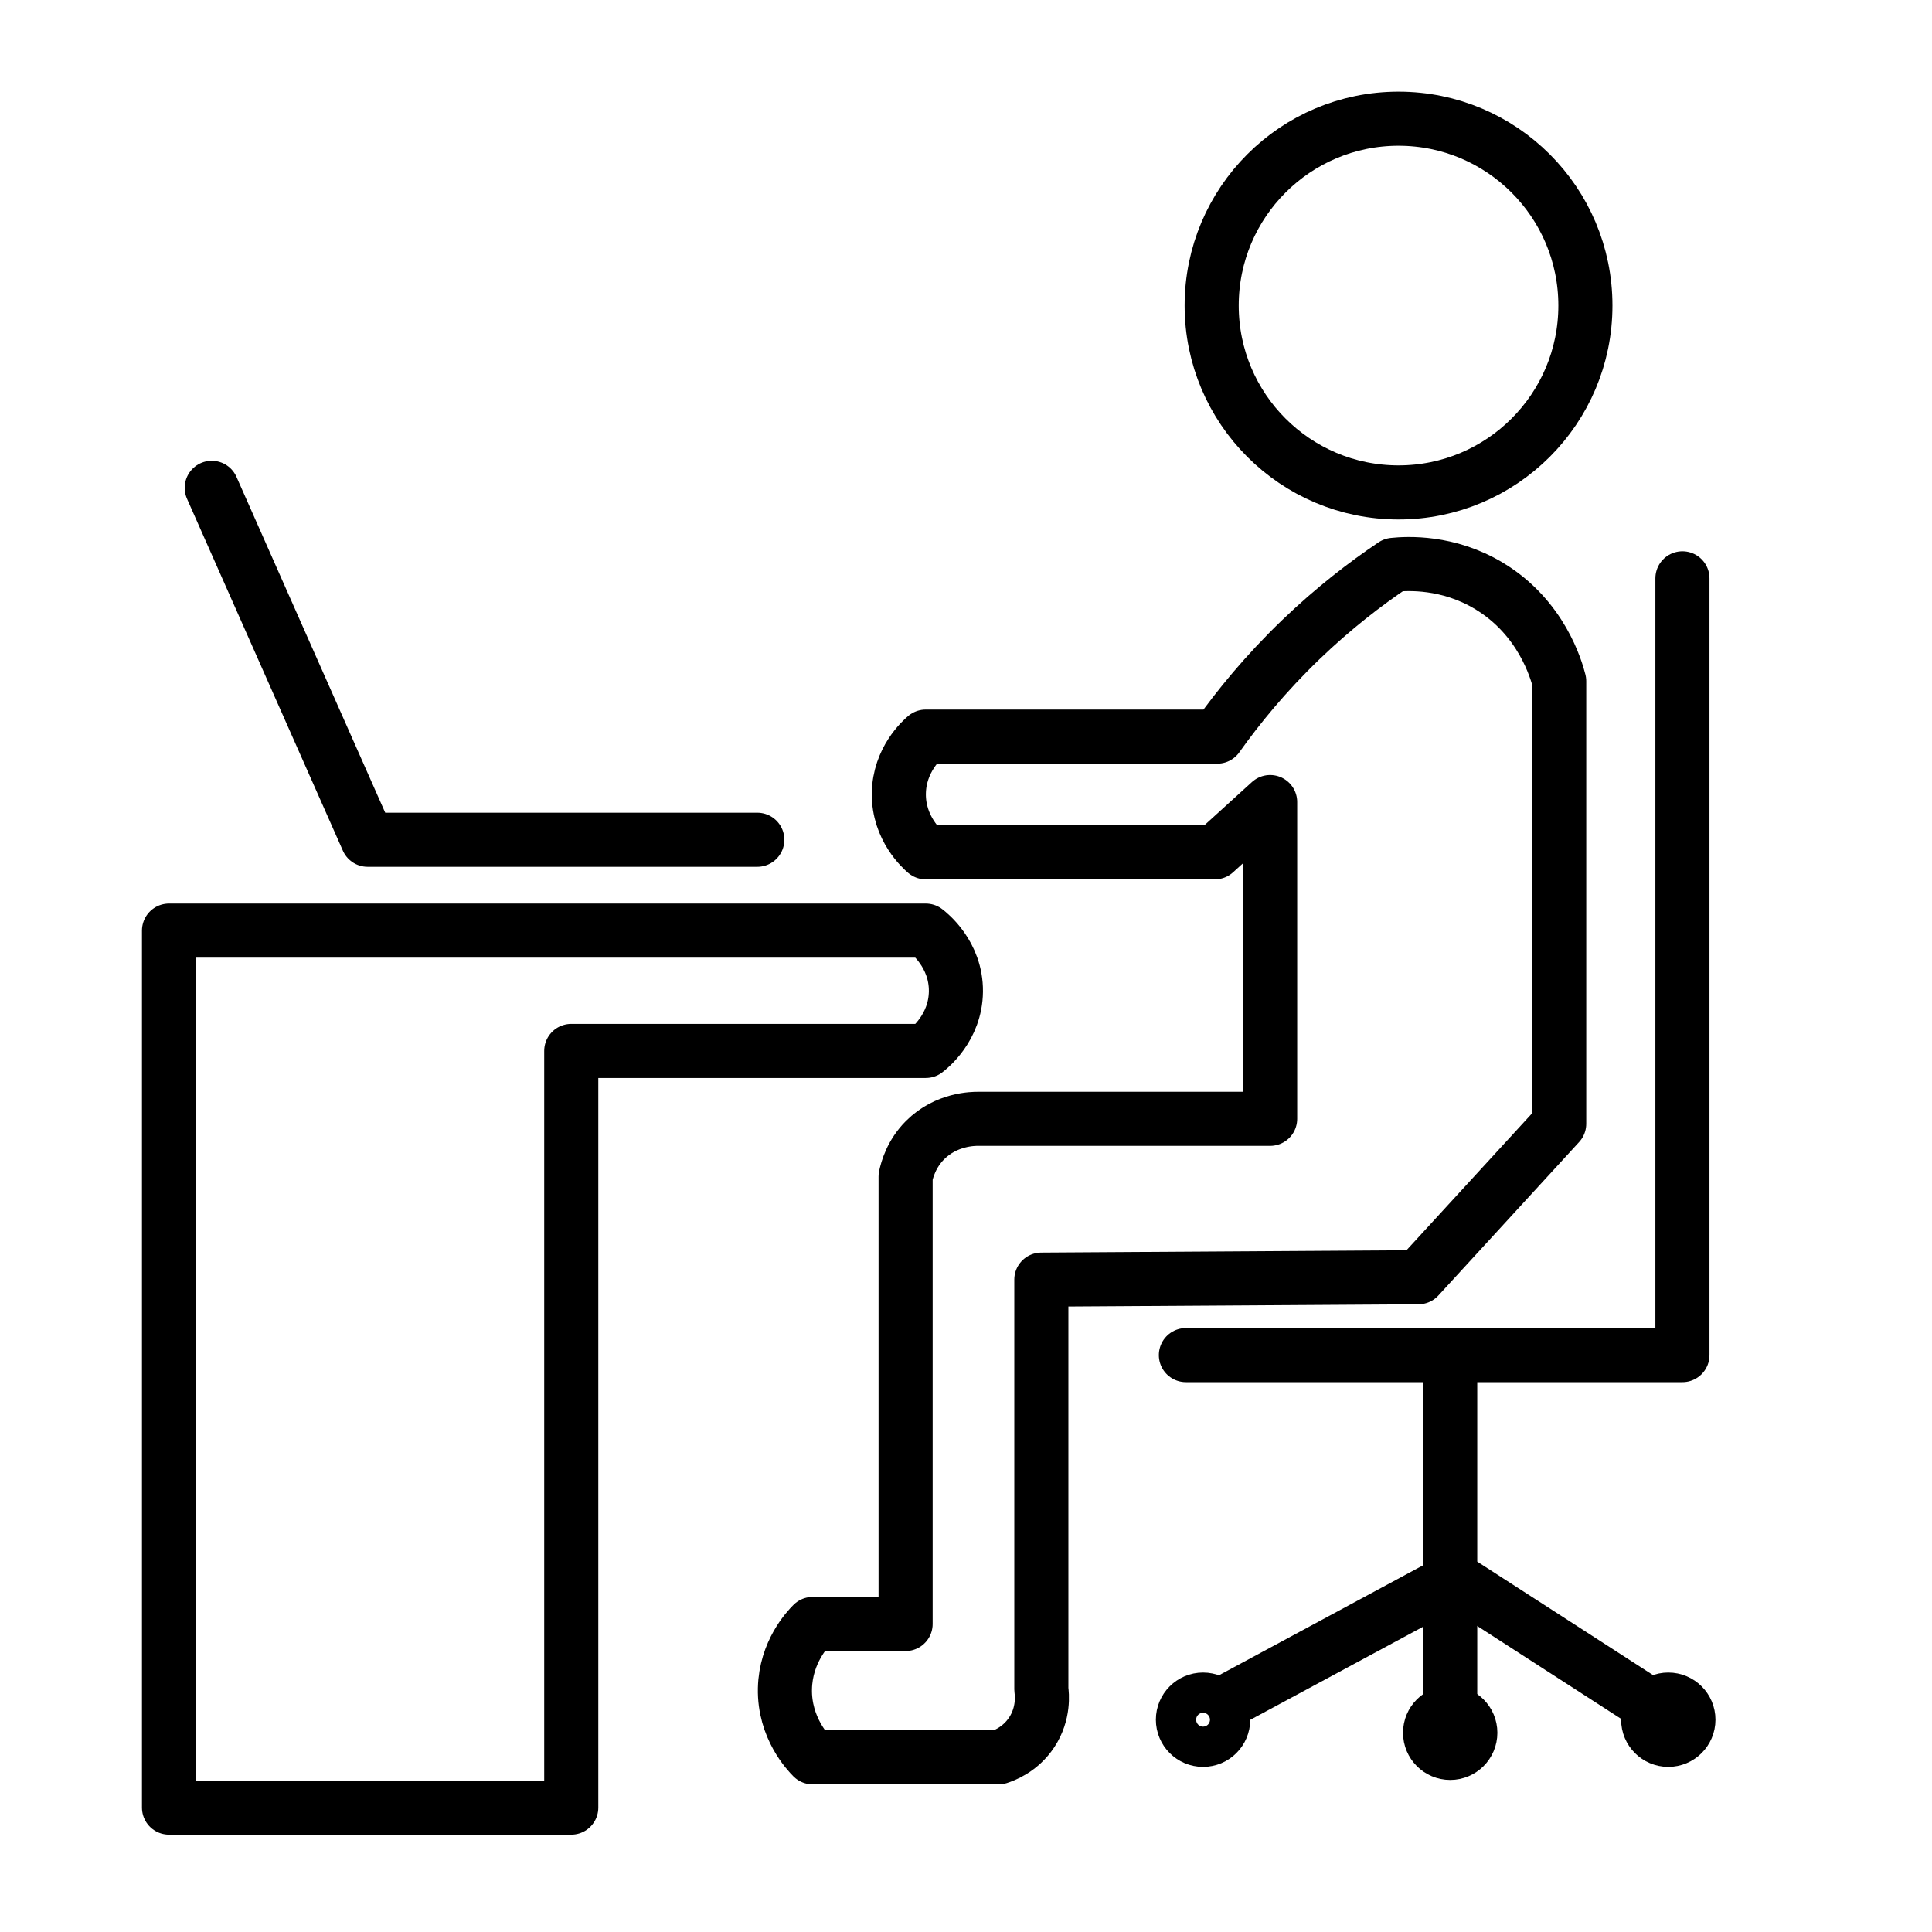
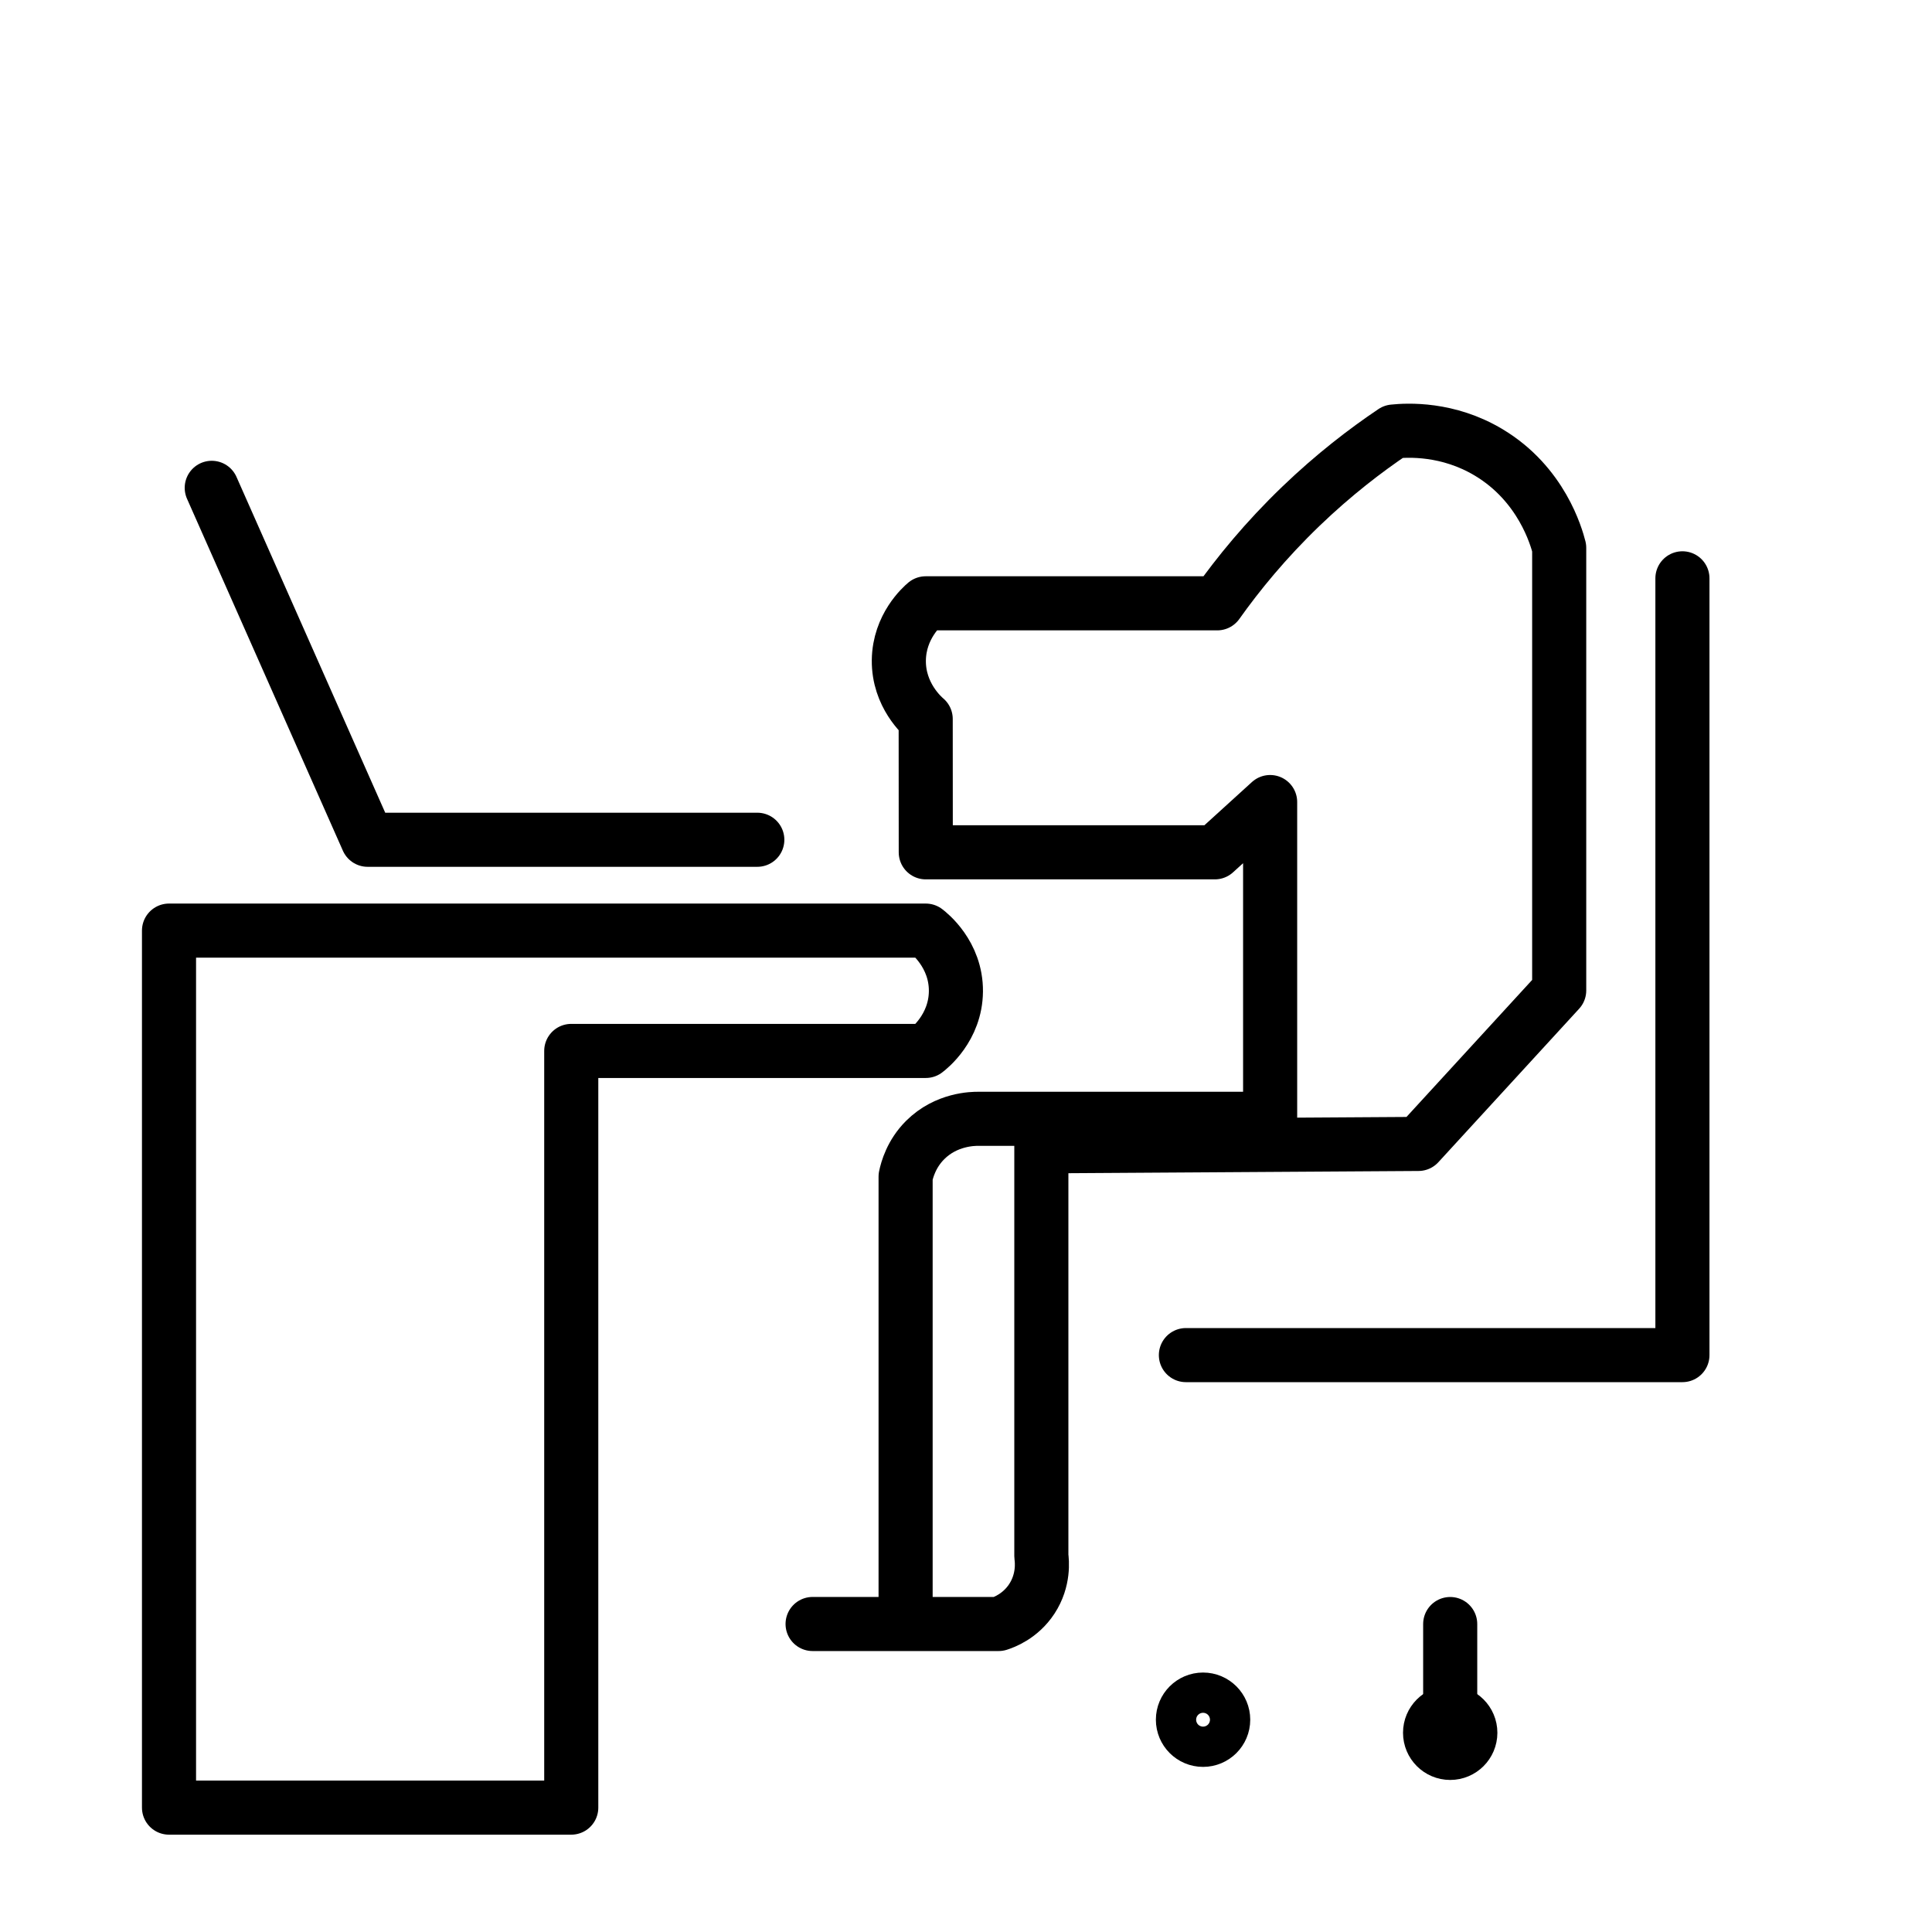
<svg xmlns="http://www.w3.org/2000/svg" id="Livello_1" viewBox="0 0 500 500">
  <defs>
    <style>      .cls-1 {        fill: none;        stroke: #000;        stroke-linecap: round;        stroke-linejoin: round;        stroke-width: 14px;      }    </style>
  </defs>
  <path class="cls-1" d="M43.74,467.81h104.1v-195.83h91.75c.8-.6,7.71-5.98,7.8-15.4.09-9.63-7.04-15.17-7.8-15.74H43.74v226.97Z" />
  <polyline class="cls-1" points="54.8 126.25 95.14 217.33 195.99 217.33" />
-   <path class="cls-1" d="M239.59,220.58h74.81l14.31-13.01v81.98h-75.47c-1.41-.02-8.37.05-13.81,5.49-3.57,3.57-4.68,7.67-5.06,9.47v115.78h-24.07c-1.24,1.24-6.95,7.23-7.16,16.72-.22,10.17,6.05,16.67,7.16,17.78h48.14c1.26-.4,5.61-1.94,8.6-6.51,3.19-4.87,2.63-9.82,2.46-11.06v-106.05l97.59-.62,36.43-39.72v-114.54c-.73-2.85-4.54-16.49-18.22-24.69-10.6-6.36-21.04-5.79-24.65-5.42-7.23,4.86-15.48,11.18-23.93,19.3-9.22,8.86-16.32,17.6-21.69,25.16h-75.46c-.89.75-6.85,5.98-6.95,14.75-.1,9.02,6.1,14.46,6.95,15.18Z" />
+   <path class="cls-1" d="M239.59,220.58h74.81l14.31-13.01v81.98h-75.47c-1.41-.02-8.37.05-13.81,5.49-3.57,3.57-4.68,7.67-5.06,9.47v115.78h-24.07h48.14c1.26-.4,5.61-1.94,8.6-6.51,3.19-4.87,2.63-9.82,2.46-11.06v-106.05l97.59-.62,36.43-39.72v-114.54c-.73-2.85-4.54-16.49-18.22-24.69-10.6-6.36-21.04-5.79-24.65-5.42-7.23,4.86-15.48,11.18-23.93,19.3-9.22,8.86-16.32,17.6-21.69,25.16h-75.46c-.89.75-6.85,5.98-6.95,14.75-.1,9.02,6.1,14.46,6.95,15.18Z" />
  <polyline class="cls-1" points="306.91 350.7 435.41 350.7 435.41 149.67" />
-   <polyline class="cls-1" points="375.31 350.7 375.31 407.96 431.75 444.39" />
  <line class="cls-1" x1="375.31" y1="444.39" x2="375.31" y2="420.3" />
-   <line class="cls-1" x1="318.54" y1="439.85" x2="375.31" y2="409.27" />
-   <circle class="cls-1" cx="361.94" cy="79.08" r="48.36" />
  <circle class="cls-1" cx="311.35" cy="445.06" r="5.21" />
  <circle class="cls-1" cx="375.31" cy="448.44" r="5.21" />
-   <circle class="cls-1" cx="431.75" cy="445.06" r="5.21" />
</svg>